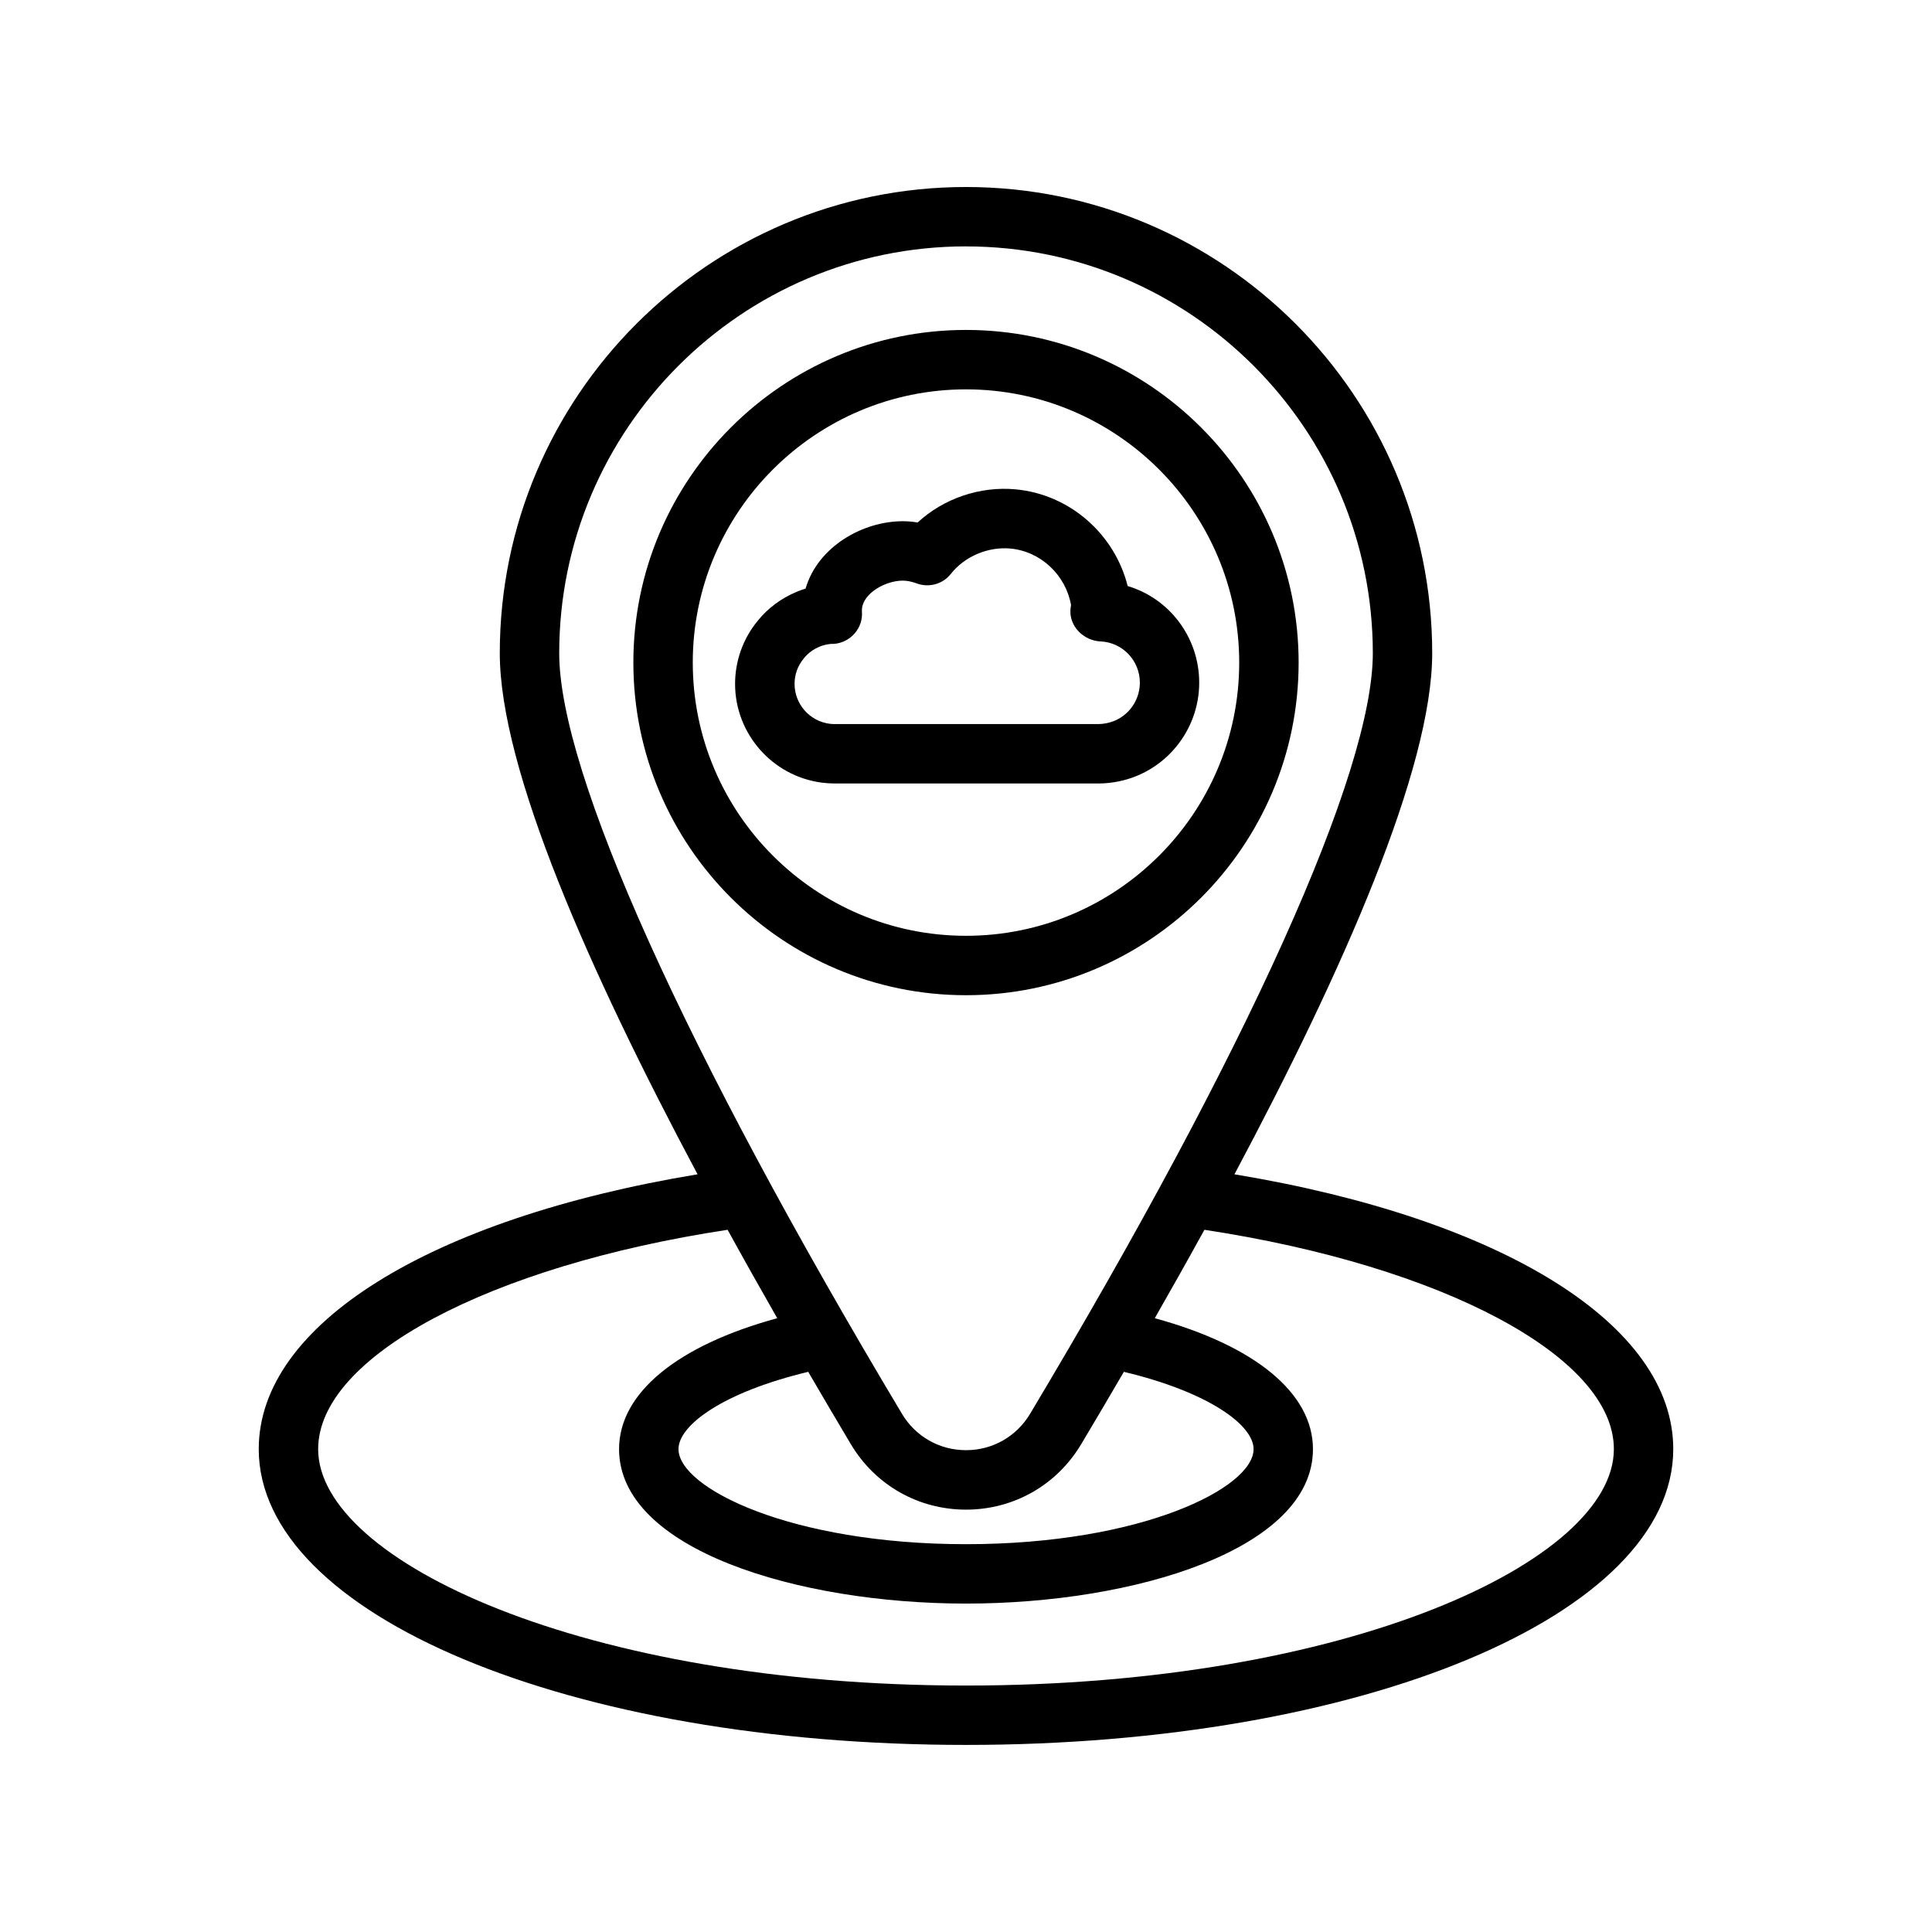
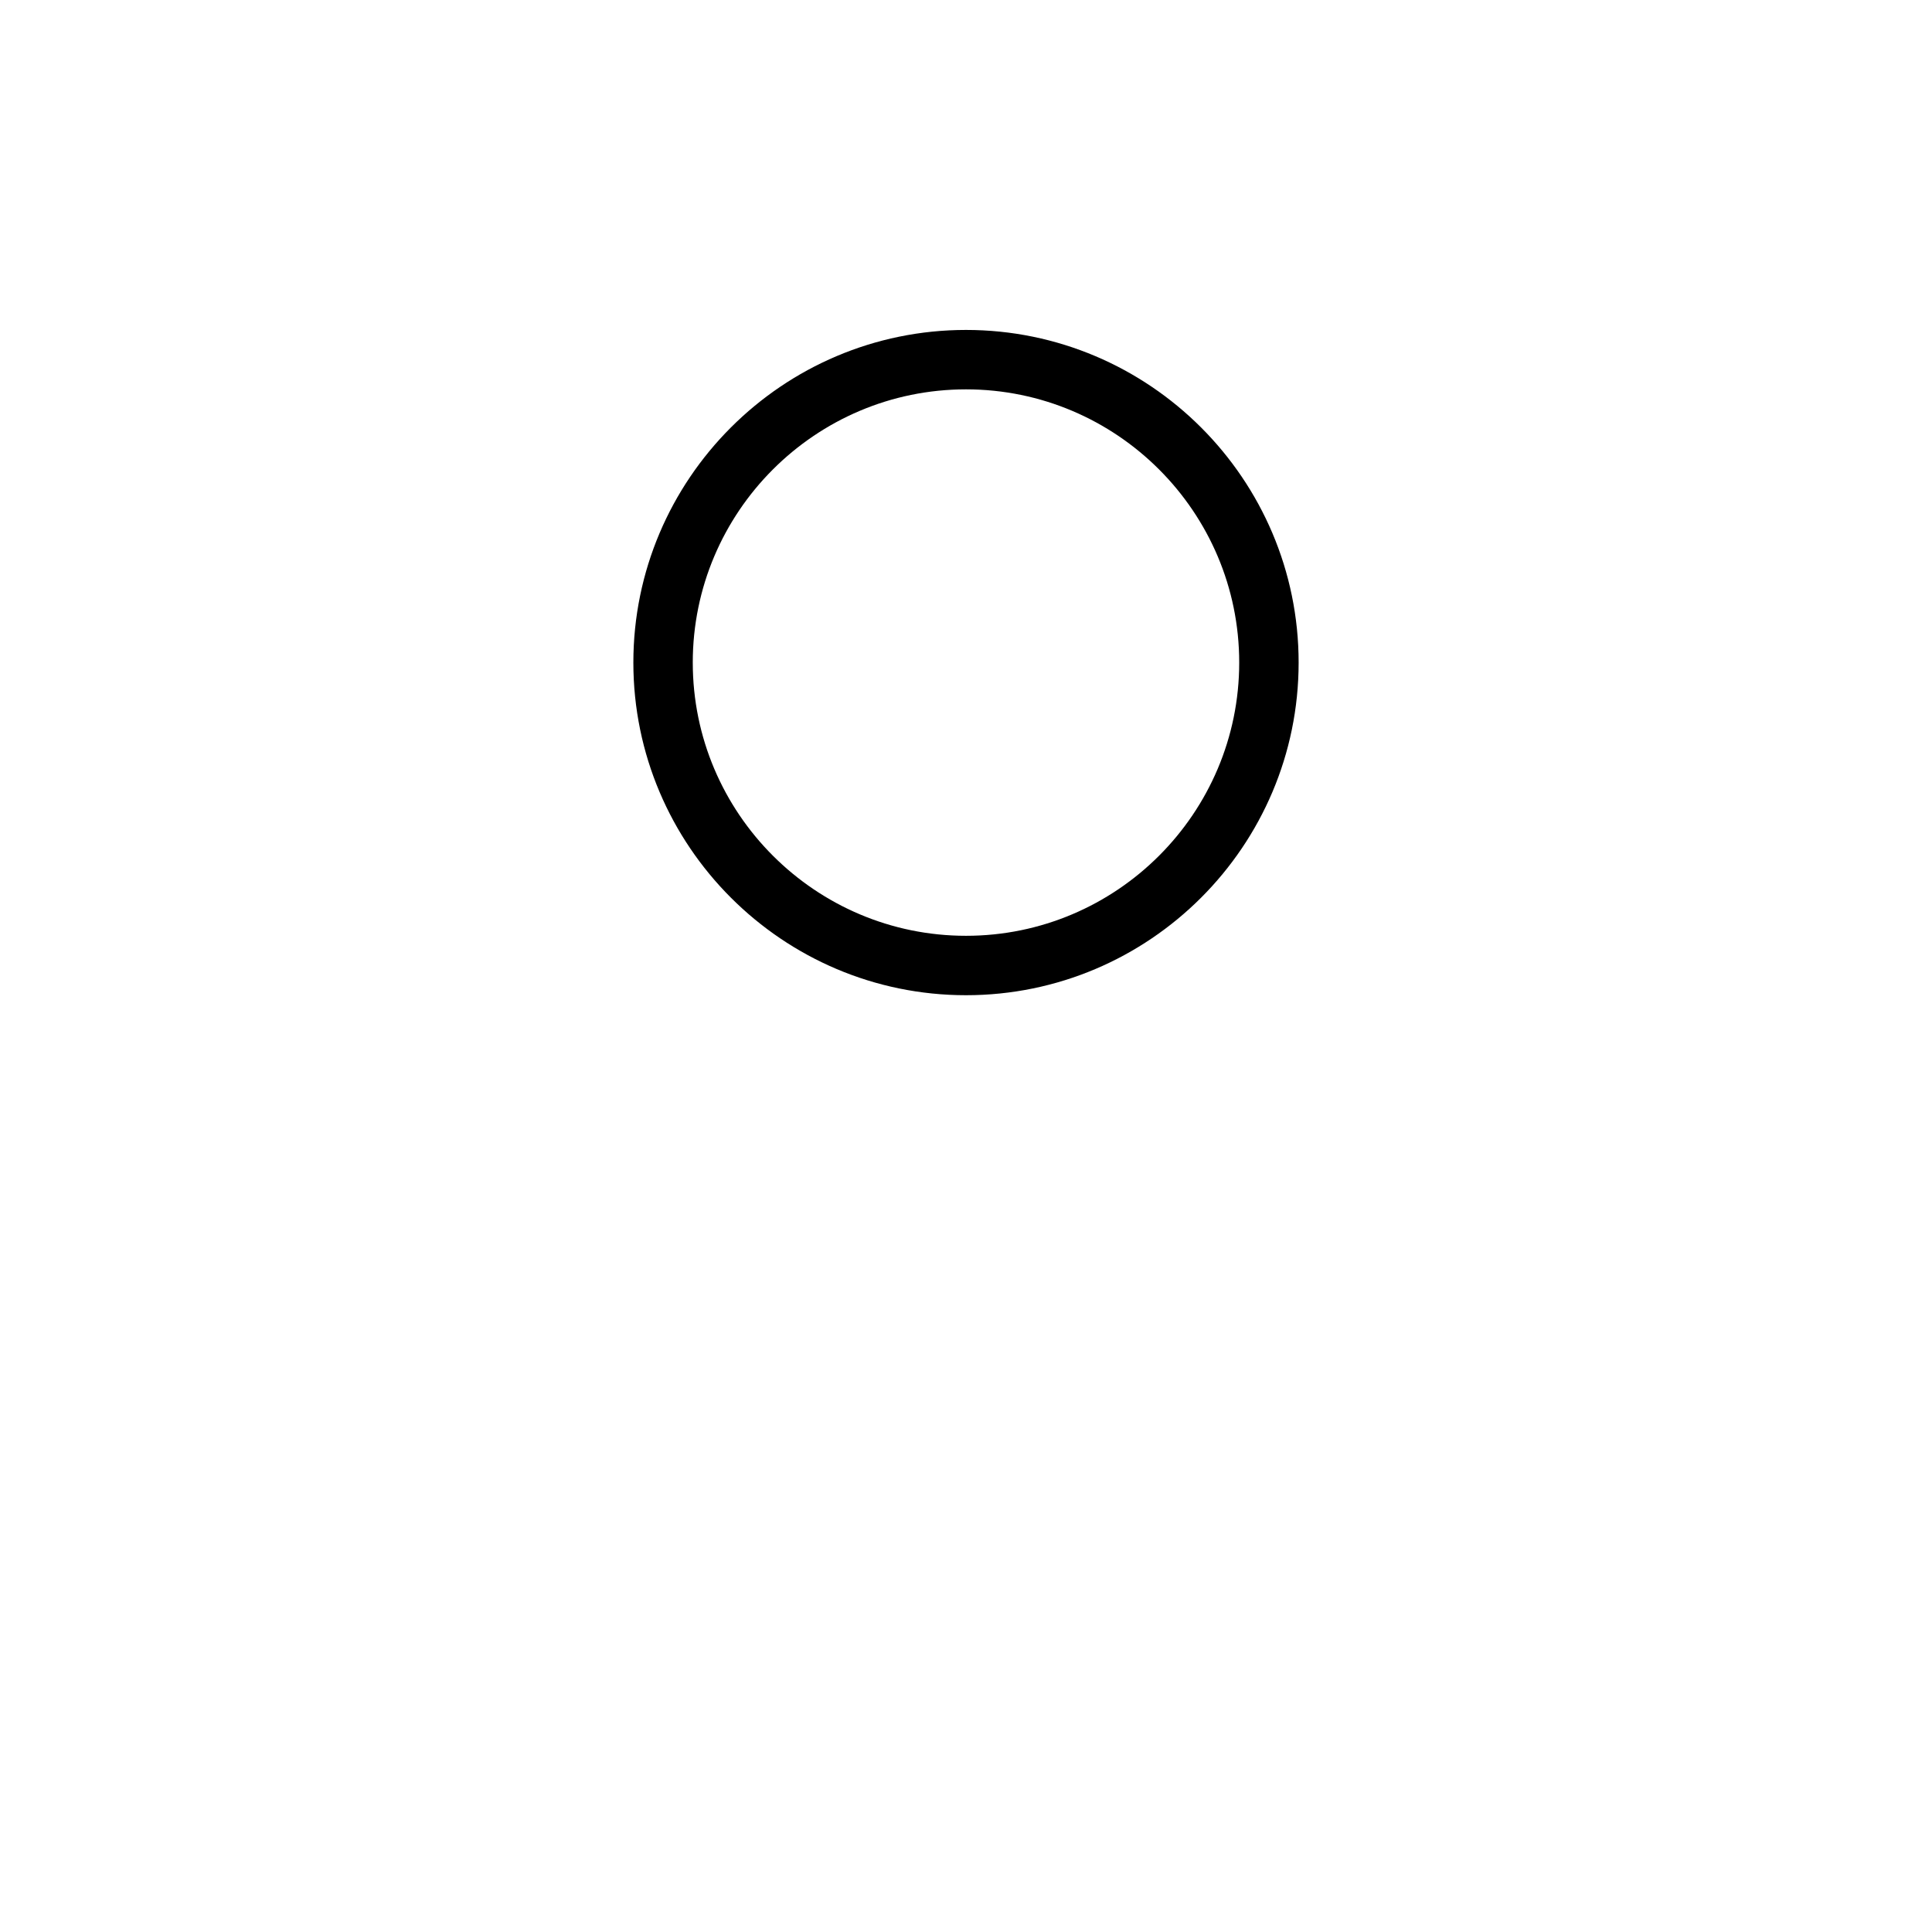
<svg xmlns="http://www.w3.org/2000/svg" fill="#000000" width="800px" height="800px" version="1.1" viewBox="144 144 512 512">
  <g>
    <path d="m488.15 319.59c0-48.609-39.543-88.152-88.152-88.152s-88.152 39.543-88.152 88.152c0.004 48.609 39.547 88.152 88.156 88.152s88.148-39.543 88.148-88.152zm-160.56 0c0-39.926 32.48-72.406 72.406-72.406 39.926 0 72.406 32.48 72.406 72.406 0.004 39.926-32.477 72.406-72.402 72.406-39.93 0-72.41-32.48-72.41-72.406z" />
-     <path d="m471.14 455.2c28.629-53.672 52.41-107.47 52.41-138.09 0-68.125-55.426-123.55-123.55-123.55s-123.55 55.426-123.55 123.55c0 30.621 23.781 84.418 52.41 138.09-71.004 11.777-116.29 39.824-116.29 72.816 0 43.965 82.324 78.406 187.43 78.406 105.11 0 187.43-34.441 187.43-78.406 0-32.988-45.285-61.039-116.29-72.816zm-71.137-245.9c59.441 0 107.81 48.367 107.81 107.81 0 31.582-33.102 105.05-90.82 201.55-3.613 6.047-9.965 9.652-16.988 9.652s-13.375-3.606-16.988-9.66c-57.719-96.492-90.82-169.96-90.82-201.54 0-59.449 48.367-107.82 107.81-107.82zm-30.504 317.45c6.488 10.848 17.887 17.32 30.504 17.32s24.016-6.473 30.504-17.312c3.723-6.227 7.519-12.684 11.328-19.207 22.5 5.375 34.379 14.113 34.379 20.484 0 10.273-29.684 25.191-76.203 25.191-46.516 0-76.203-14.926-76.203-25.191 0-6.367 11.879-15.098 34.379-20.484 3.801 6.523 7.594 12.973 11.312 19.199zm30.504 63.938c-101.18 0-171.69-33.023-171.69-62.66 0-24.449 45.344-48.523 108.51-58.121 4.336 7.894 8.738 15.711 13.152 23.434-26.441 7.211-41.918 19.82-41.918 34.691 0 26.59 47.375 40.934 91.945 40.934s91.945-14.344 91.945-40.934c0-14.871-15.477-27.48-41.918-34.691 4.41-7.723 8.816-15.539 13.152-23.434 63.164 9.598 108.51 33.668 108.51 58.121 0 29.629-70.512 62.66-171.69 62.66z" />
-     <path d="m440.47 351.07c12.359-2.488 21.332-13.492 21.332-26.152 0-12.121-8.023-22.379-18.957-25.609-3.449-13.746-15.312-24.316-29.75-25.633-9.312-0.859-18.973 2.371-25.906 8.785-1.34-0.219-2.668-0.332-3.977-0.332-10.523 0-22.492 6.707-25.727 17.863-0.66 0.195-1.324 0.434-1.984 0.684-0.172 0.07-0.355 0.148-0.527 0.227-4.023 1.691-7.551 4.344-10.172 7.613-3.863 4.676-6 10.613-6 16.719 0 13.219 9.871 24.457 23.004 26.176 1.125 0.141 2.242 0.219 3.371 0.219h69.957c1.762 0 3.566-0.195 5.336-0.559zm-75.273-15.176c-0.473 0-0.945-0.039-1.371-0.094-5.273-0.691-9.258-5.227-9.258-10.562 0-2.488 0.82-4.793 2.465-6.777 1.094-1.371 2.566-2.449 4.25-3.117 0.086-0.039 0.172-0.078 0.262-0.117 0.867-0.309 1.746-0.496 2.629-0.582 4.367 0.164 8.266-3.434 8.266-7.91 0-0.164 0-0.332-0.016-0.496-0.023-0.363 0-0.715 0.016-0.984 0.418-4.094 6.242-7.383 10.809-7.383 1.109 0 2.371 0.25 3.754 0.754 0.07 0.031 0.148 0.055 0.219 0.078 3.125 1.062 6.699 0 8.715-2.566 3.801-4.809 9.98-7.266 15.75-6.777 8.133 0.738 14.738 7.016 16.152 14.988-0.102 0.504-0.164 1.047-0.172 1.59-0.086 3.953 3.125 7.312 7 7.941 0.332 0.055 0.676 0.094 1.023 0.102 5.824 0.285 10.383 5.078 10.383 10.934 0 5.195-3.66 9.699-8.746 10.723-0.723 0.156-1.48 0.242-2.203 0.25h-69.926z" />
  </g>
</svg>